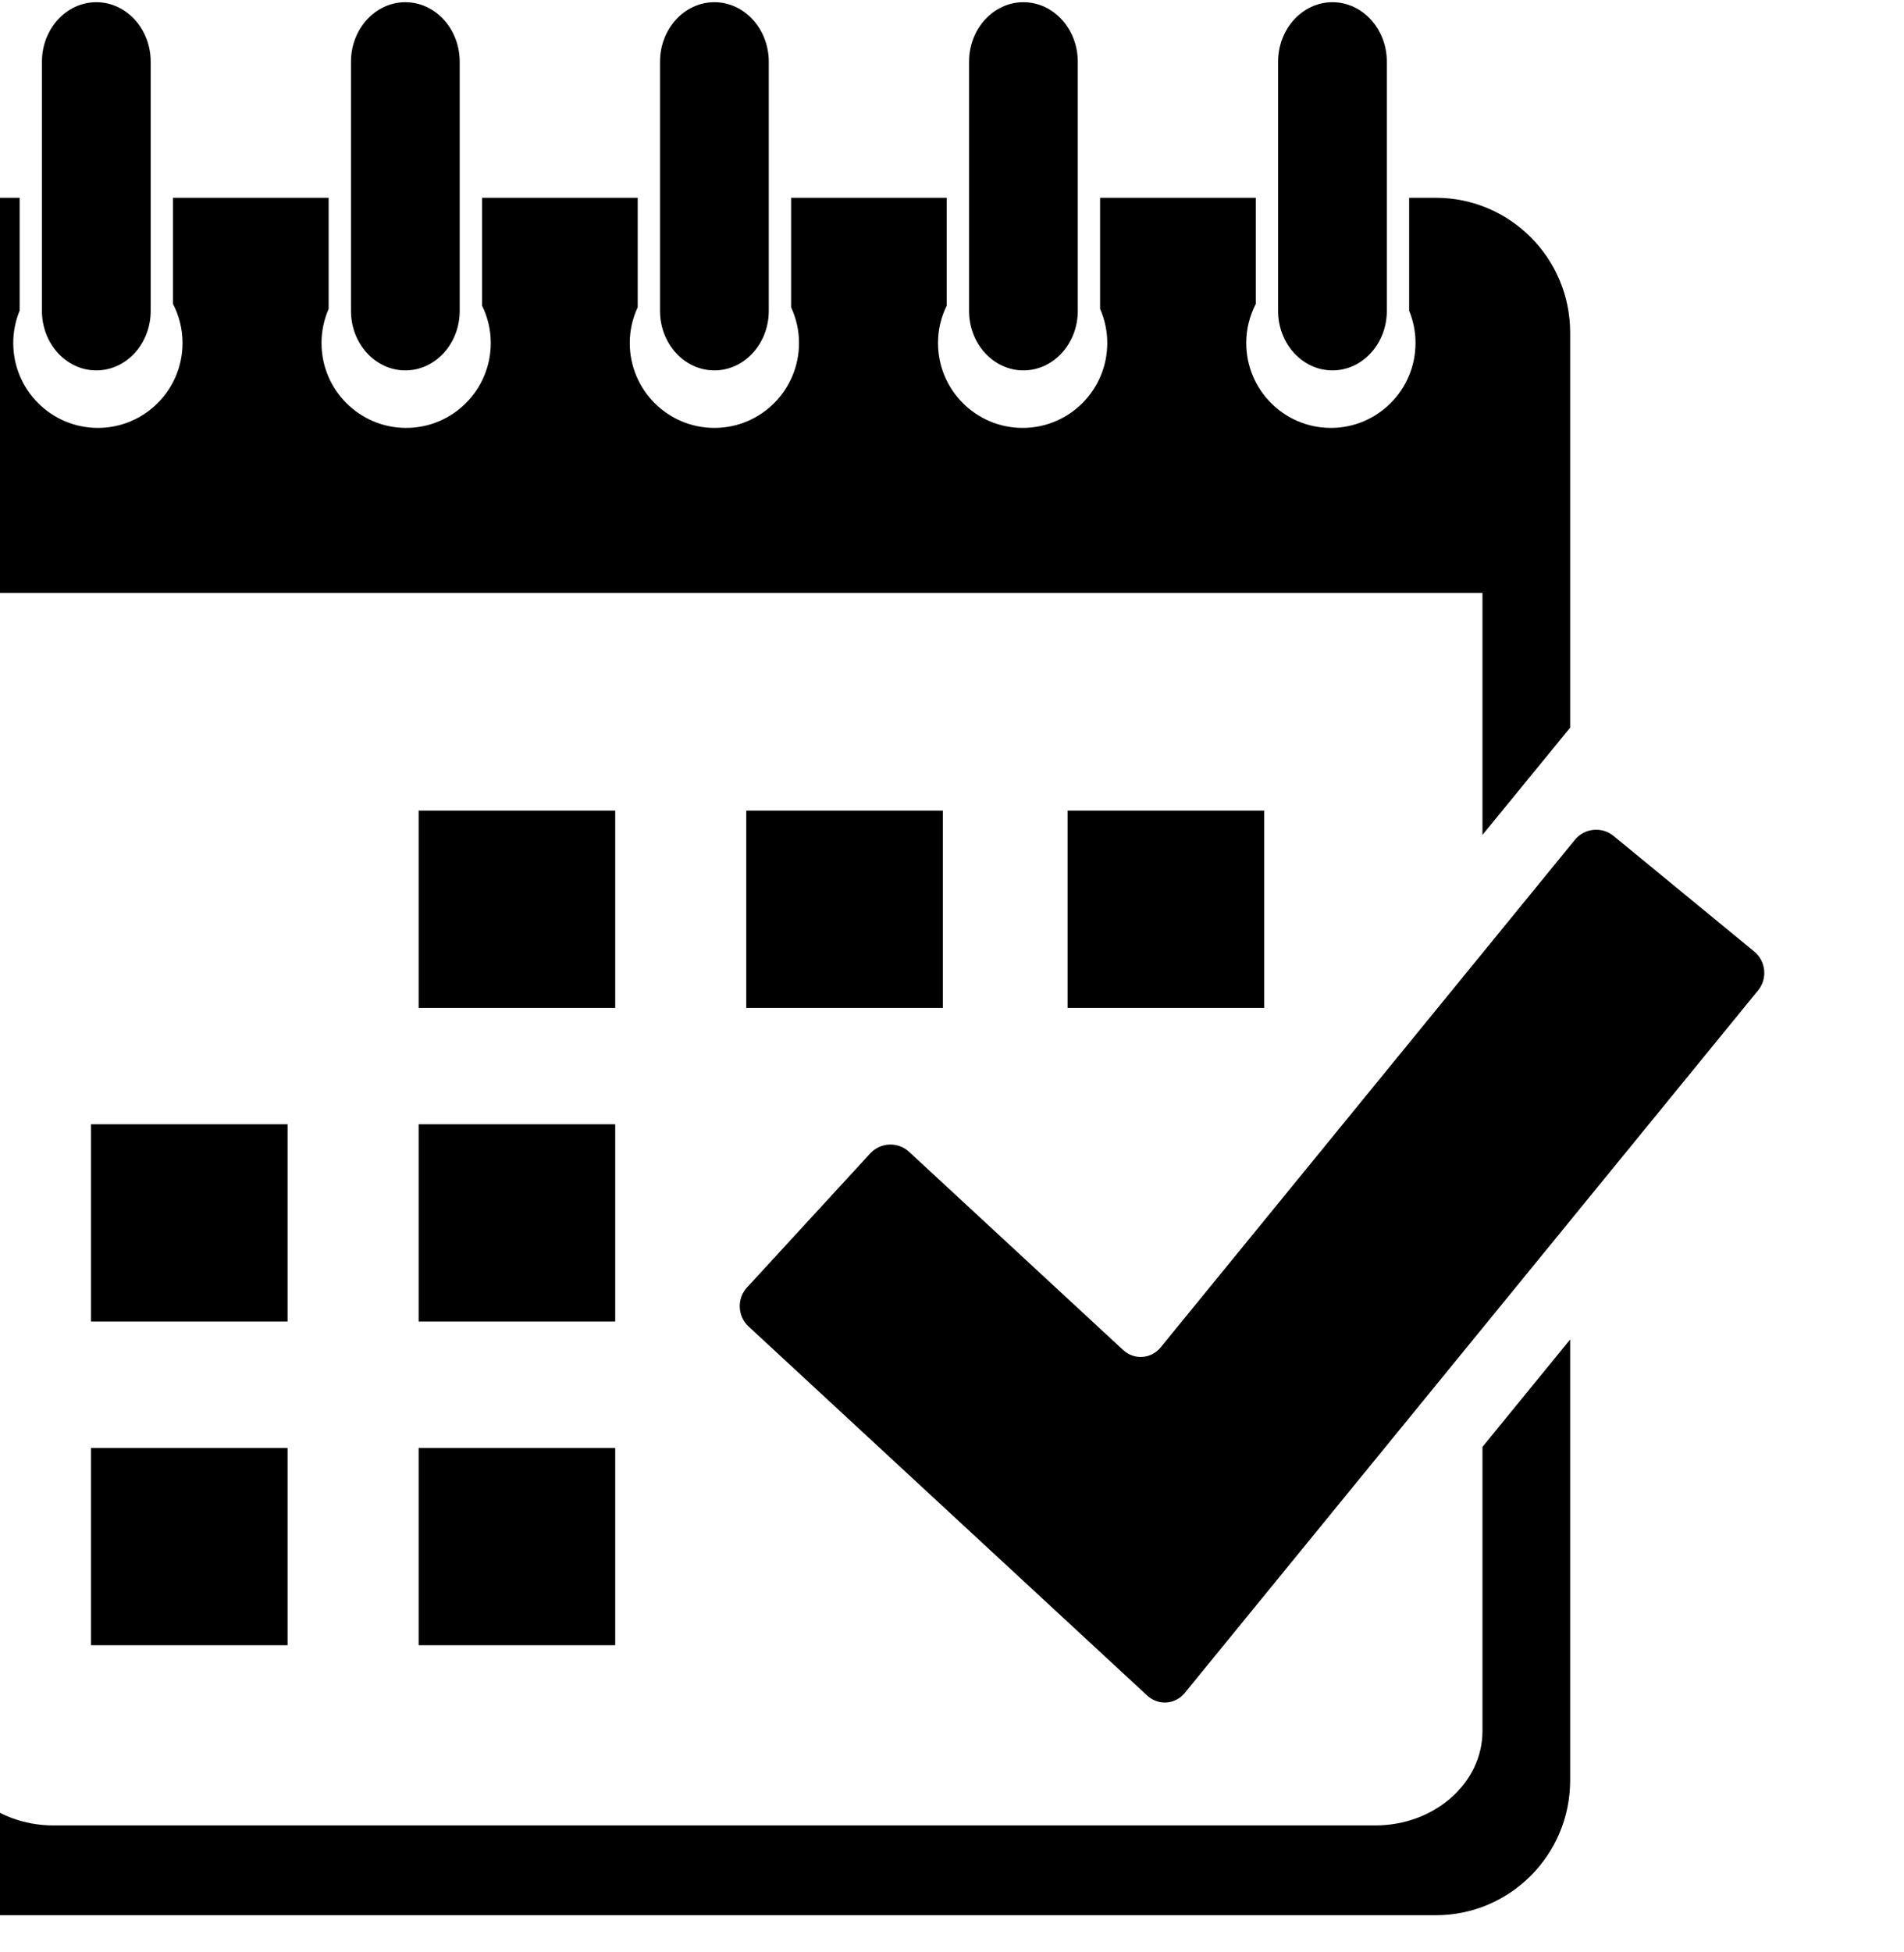
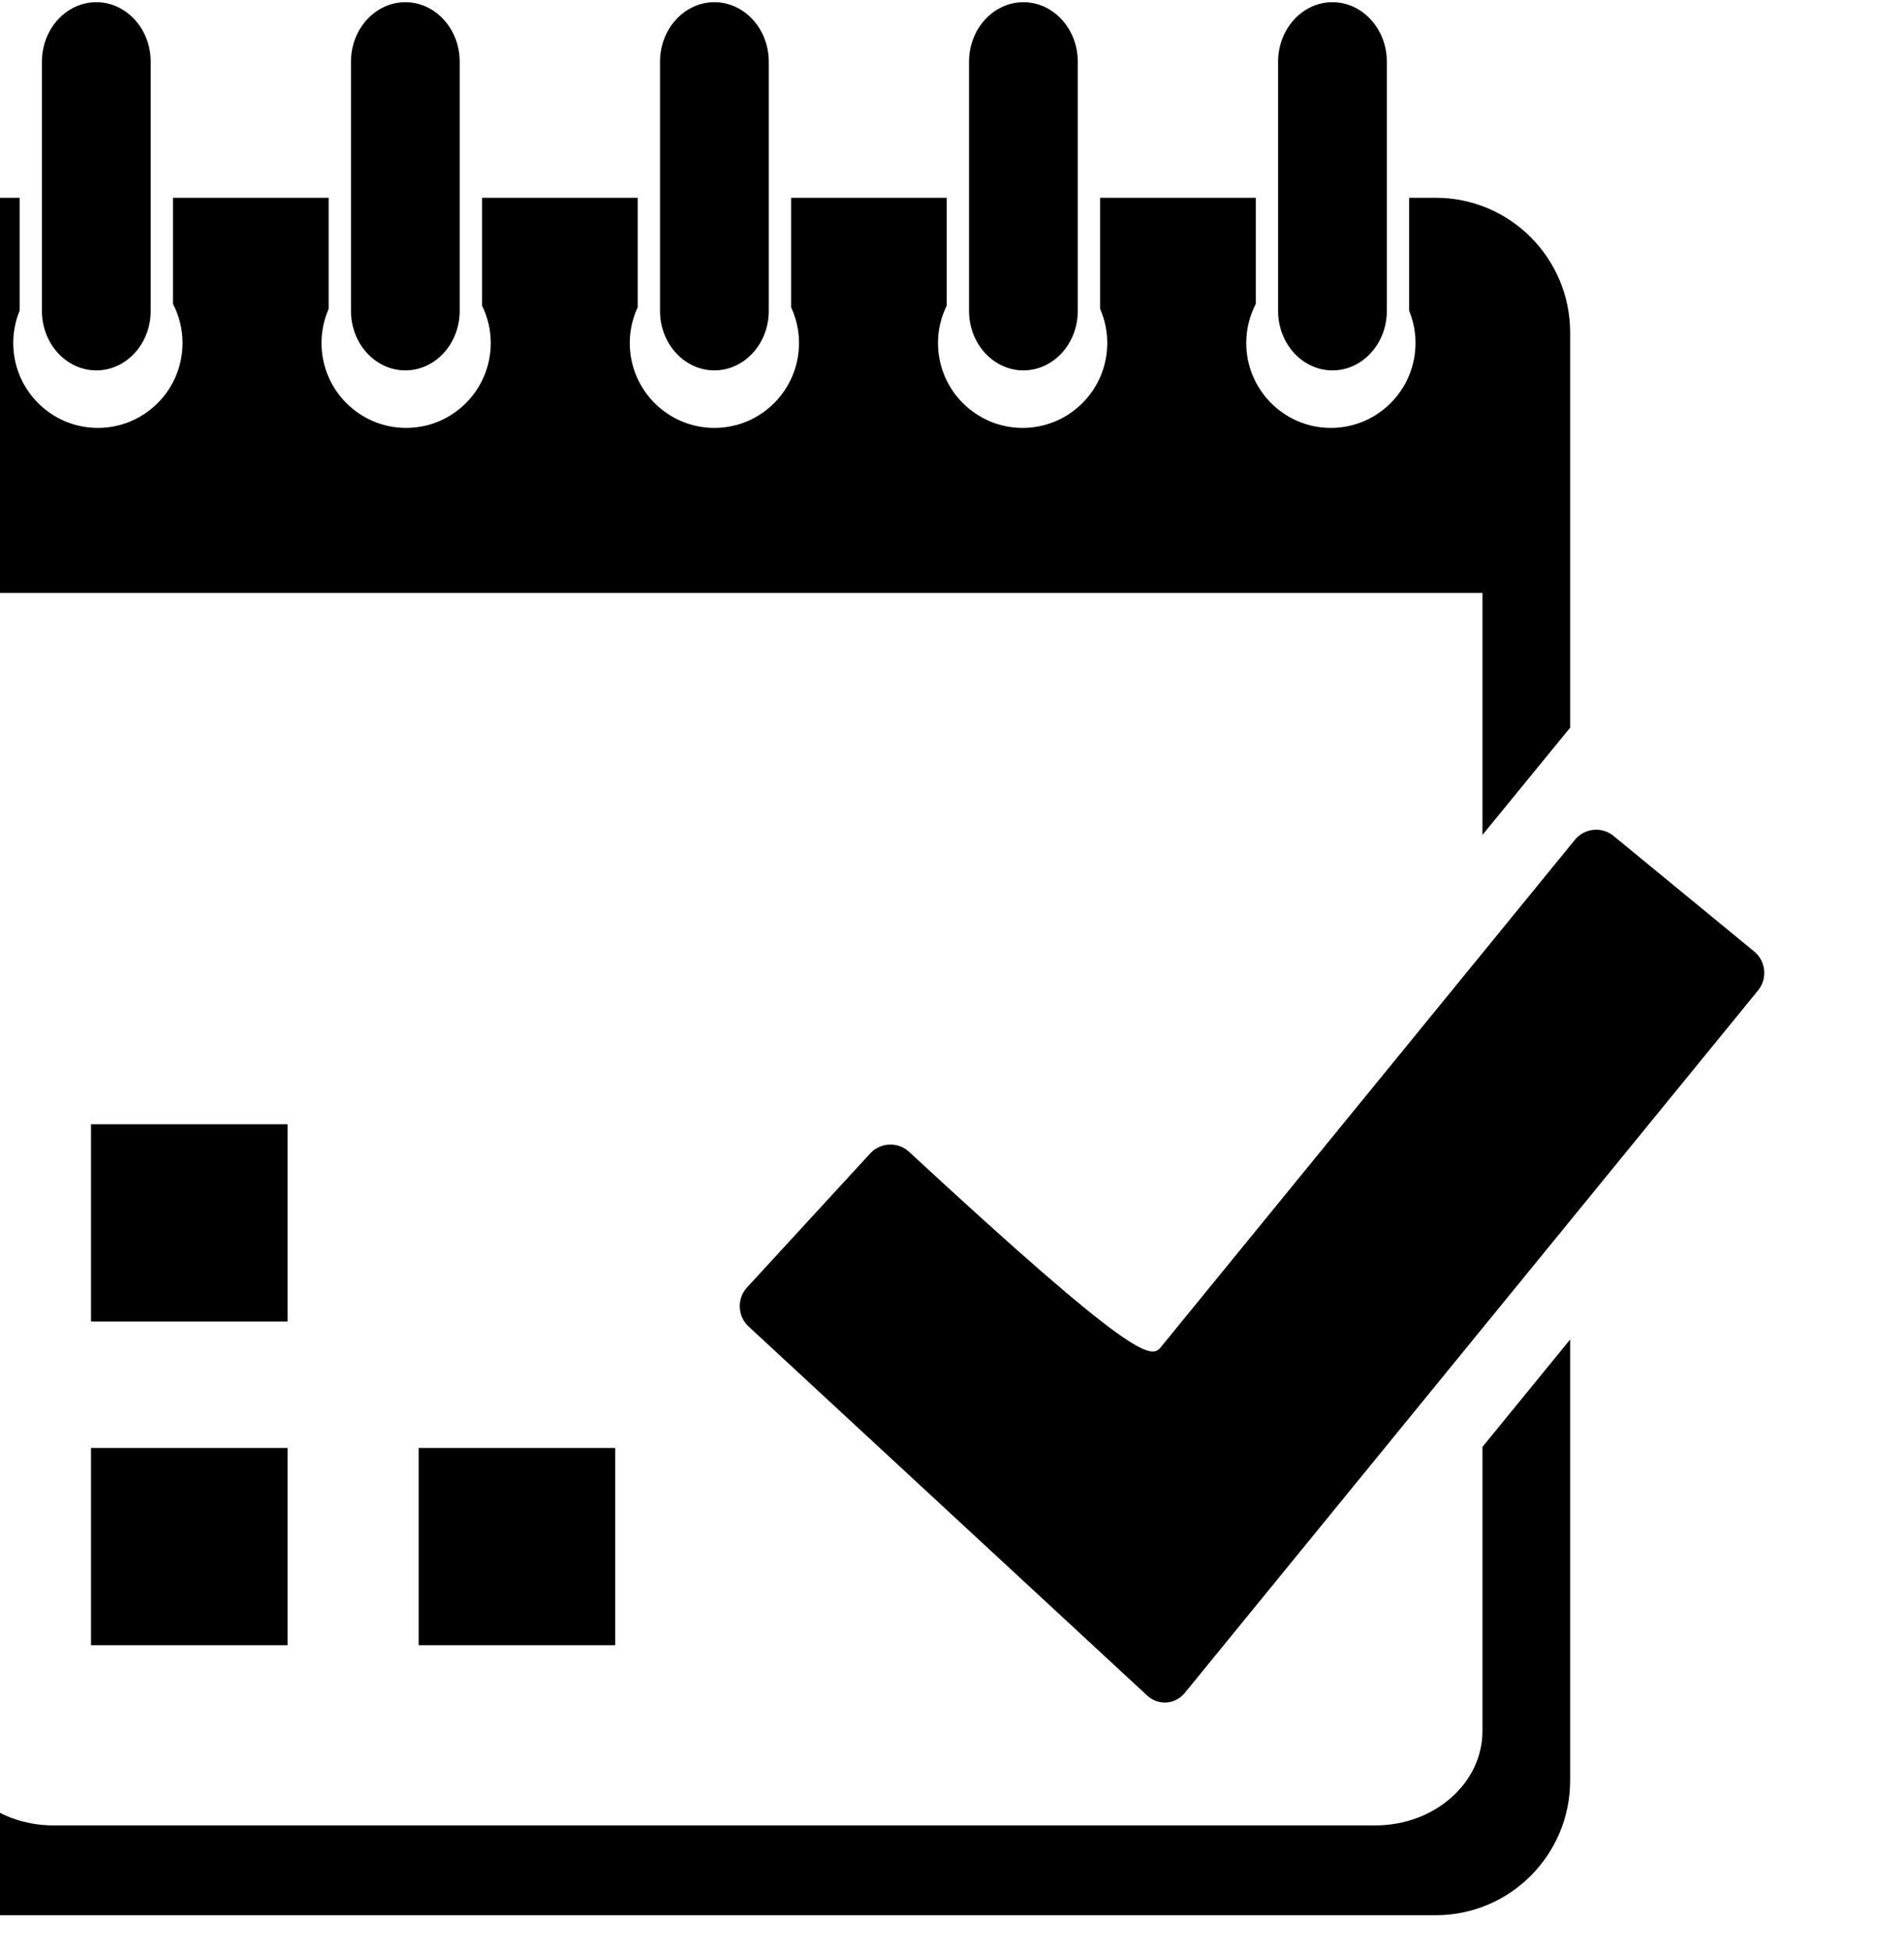
<svg xmlns="http://www.w3.org/2000/svg" width="100%" height="100%" viewBox="0 0 40 41" version="1.1" xml:space="preserve" style="fill-rule:evenodd;clip-rule:evenodd;stroke-linejoin:round;stroke-miterlimit:2;">
  <g transform="matrix(1,0,0,1,-1061.44,-503.891)">
    <g transform="matrix(0.774,0,0,1.464,-10124.1,0)">
      <g transform="matrix(0.132,0,0,0.07,14428.4,347.221)">
        <g transform="matrix(-1,0,0,1,417.43,-63.129)">
-           <rect x="115.154" y="185.923" width="40.421" height="40.419" />
-         </g>
+           </g>
        <g transform="matrix(-1,0,0,1,552.168,-63.129)">
-           <rect x="182.522" y="185.923" width="40.423" height="40.419" />
-         </g>
+           </g>
        <g transform="matrix(-1,0,0,1,684.306,-63.129)">
-           <rect x="248.591" y="185.923" width="40.423" height="40.419" />
-         </g>
+           </g>
        <g transform="matrix(-1,0,0,1,282.692,65.394)">
          <rect x="47.785" y="121.66" width="40.421" height="40.422" />
        </g>
        <g transform="matrix(-1,0,0,1,417.43,65.394)">
-           <rect x="115.154" y="121.66" width="40.421" height="40.422" />
-         </g>
+           </g>
        <g transform="matrix(-1,0,0,1,282.692,198.057)">
          <rect x="47.785" y="55.329" width="40.421" height="40.421" />
        </g>
        <g transform="matrix(-1,0,0,1,417.43,198.057)">
          <rect x="115.154" y="55.329" width="40.421" height="40.421" />
        </g>
        <g transform="matrix(1,0,0,1,480.607,93.167)">
          <path d="M0,160L0,218.238C0,228.897 -9.884,237.568 -22.035,237.568L-293.842,237.568C-305.992,237.568 -315.877,228.897 -315.877,218.238L-315.877,-14.99L0,-14.99L0,34.593L18.031,12.608L18.031,-68.33C18.031,-83.595 5.658,-95.969 -9.607,-95.969L-15.078,-95.969L-15.078,-72.833C-14.238,-70.791 -13.768,-68.557 -13.768,-66.213C-13.768,-56.603 -21.56,-48.812 -31.171,-48.812C-40.781,-48.812 -48.573,-56.603 -48.573,-66.213C-48.573,-69.098 -47.86,-71.816 -46.615,-74.211L-46.615,-95.969L-78.626,-95.969L-78.626,-73.206C-77.684,-71.063 -77.151,-68.703 -77.151,-66.213C-77.151,-56.603 -84.942,-48.812 -94.554,-48.812C-104.166,-48.812 -111.958,-56.603 -111.958,-66.213C-111.958,-68.967 -111.303,-71.556 -110.164,-73.869L-110.164,-95.969L-142.165,-95.969L-142.165,-73.532C-141.131,-71.304 -140.536,-68.832 -140.536,-66.213C-140.536,-56.603 -148.327,-48.812 -157.937,-48.812C-167.548,-48.812 -175.339,-56.603 -175.339,-66.213C-175.339,-68.837 -174.743,-71.313 -173.705,-73.541L-173.705,-95.969L-205.712,-95.969L-205.712,-73.874C-204.577,-71.562 -203.918,-68.967 -203.918,-66.213C-203.918,-56.603 -211.71,-48.812 -221.322,-48.812C-230.933,-48.812 -238.724,-56.603 -238.724,-66.213C-238.724,-68.7 -238.195,-71.061 -237.255,-73.202L-237.255,-95.969L-269.258,-95.969L-269.258,-74.211C-268.016,-71.816 -267.3,-69.098 -267.3,-66.213C-267.3,-56.603 -275.097,-48.812 -284.709,-48.812C-294.316,-48.812 -302.11,-56.603 -302.11,-66.213C-302.11,-68.562 -301.638,-70.798 -300.795,-72.844L-300.795,-95.969L-306.266,-95.969C-321.532,-95.969 -333.906,-83.595 -333.906,-68.33L-333.906,228.333C-333.906,243.594 -321.532,255.969 -306.266,255.969L-9.607,255.969C5.658,255.969 18.031,243.594 18.031,228.333L18.031,137.98L0,160Z" style="fill-rule:nonzero;" />
        </g>
        <g transform="matrix(1,0,0,1,195.579,-42.881)">
          <path d="M0,75.452C6.165,75.452 11.18,69.984 11.18,63.26L11.18,12.192C11.18,5.472 6.165,0 0,0C-6.167,0 -11.182,5.472 -11.182,12.192L-11.182,63.26C-11.182,69.984 -6.167,75.452 0,75.452M63.543,75.452C69.708,75.452 74.722,69.984 74.722,63.26L74.722,12.192C74.722,5.472 69.708,0 63.543,0C57.379,0 52.364,5.472 52.364,12.192L52.364,63.26C52.364,69.984 57.379,75.452 63.543,75.452M127.091,75.452C133.255,75.452 138.273,69.984 138.273,63.26L138.273,12.192C138.273,5.472 133.255,0 127.091,0C120.926,0 115.91,5.472 115.91,12.192L115.91,63.26C115.91,69.984 120.926,75.452 127.091,75.452M190.634,75.452C196.799,75.452 201.815,69.984 201.815,63.26L201.815,12.192C201.815,5.472 196.799,0 190.634,0C184.47,0 179.454,5.472 179.454,12.192L179.454,63.26C179.454,69.984 184.47,75.452 190.634,75.452M254.18,75.452C260.346,75.452 265.363,69.984 265.363,63.26L265.363,12.192C265.363,5.472 260.346,0 254.18,0C248.019,0 243.003,5.472 243.003,12.192L243.003,63.26C243.003,69.984 248.019,75.452 254.18,75.452" style="fill-rule:nonzero;" />
        </g>
        <g transform="matrix(1,0,0,1,329.698,203.735)">
-           <path d="M0,24.753C-2.286,22.643 -2.432,19.046 -0.323,16.761L25.018,-10.712C27.127,-13 30.722,-13.143 33.008,-11.035L77.008,29.564C79.295,31.673 82.778,31.431 84.749,29.023L169.913,-74.972C171.882,-77.38 175.463,-77.736 177.87,-75.764L206.795,-52.078C209.2,-50.107 209.556,-46.527 207.585,-44.121L89.704,99.839C87.734,102.246 84.25,102.489 81.964,100.381L0,24.753Z" style="fill-rule:nonzero;" />
+           <path d="M0,24.753C-2.286,22.643 -2.432,19.046 -0.323,16.761L25.018,-10.712C27.127,-13 30.722,-13.143 33.008,-11.035C79.295,31.673 82.778,31.431 84.749,29.023L169.913,-74.972C171.882,-77.38 175.463,-77.736 177.87,-75.764L206.795,-52.078C209.2,-50.107 209.556,-46.527 207.585,-44.121L89.704,99.839C87.734,102.246 84.25,102.489 81.964,100.381L0,24.753Z" style="fill-rule:nonzero;" />
        </g>
      </g>
    </g>
  </g>
</svg>